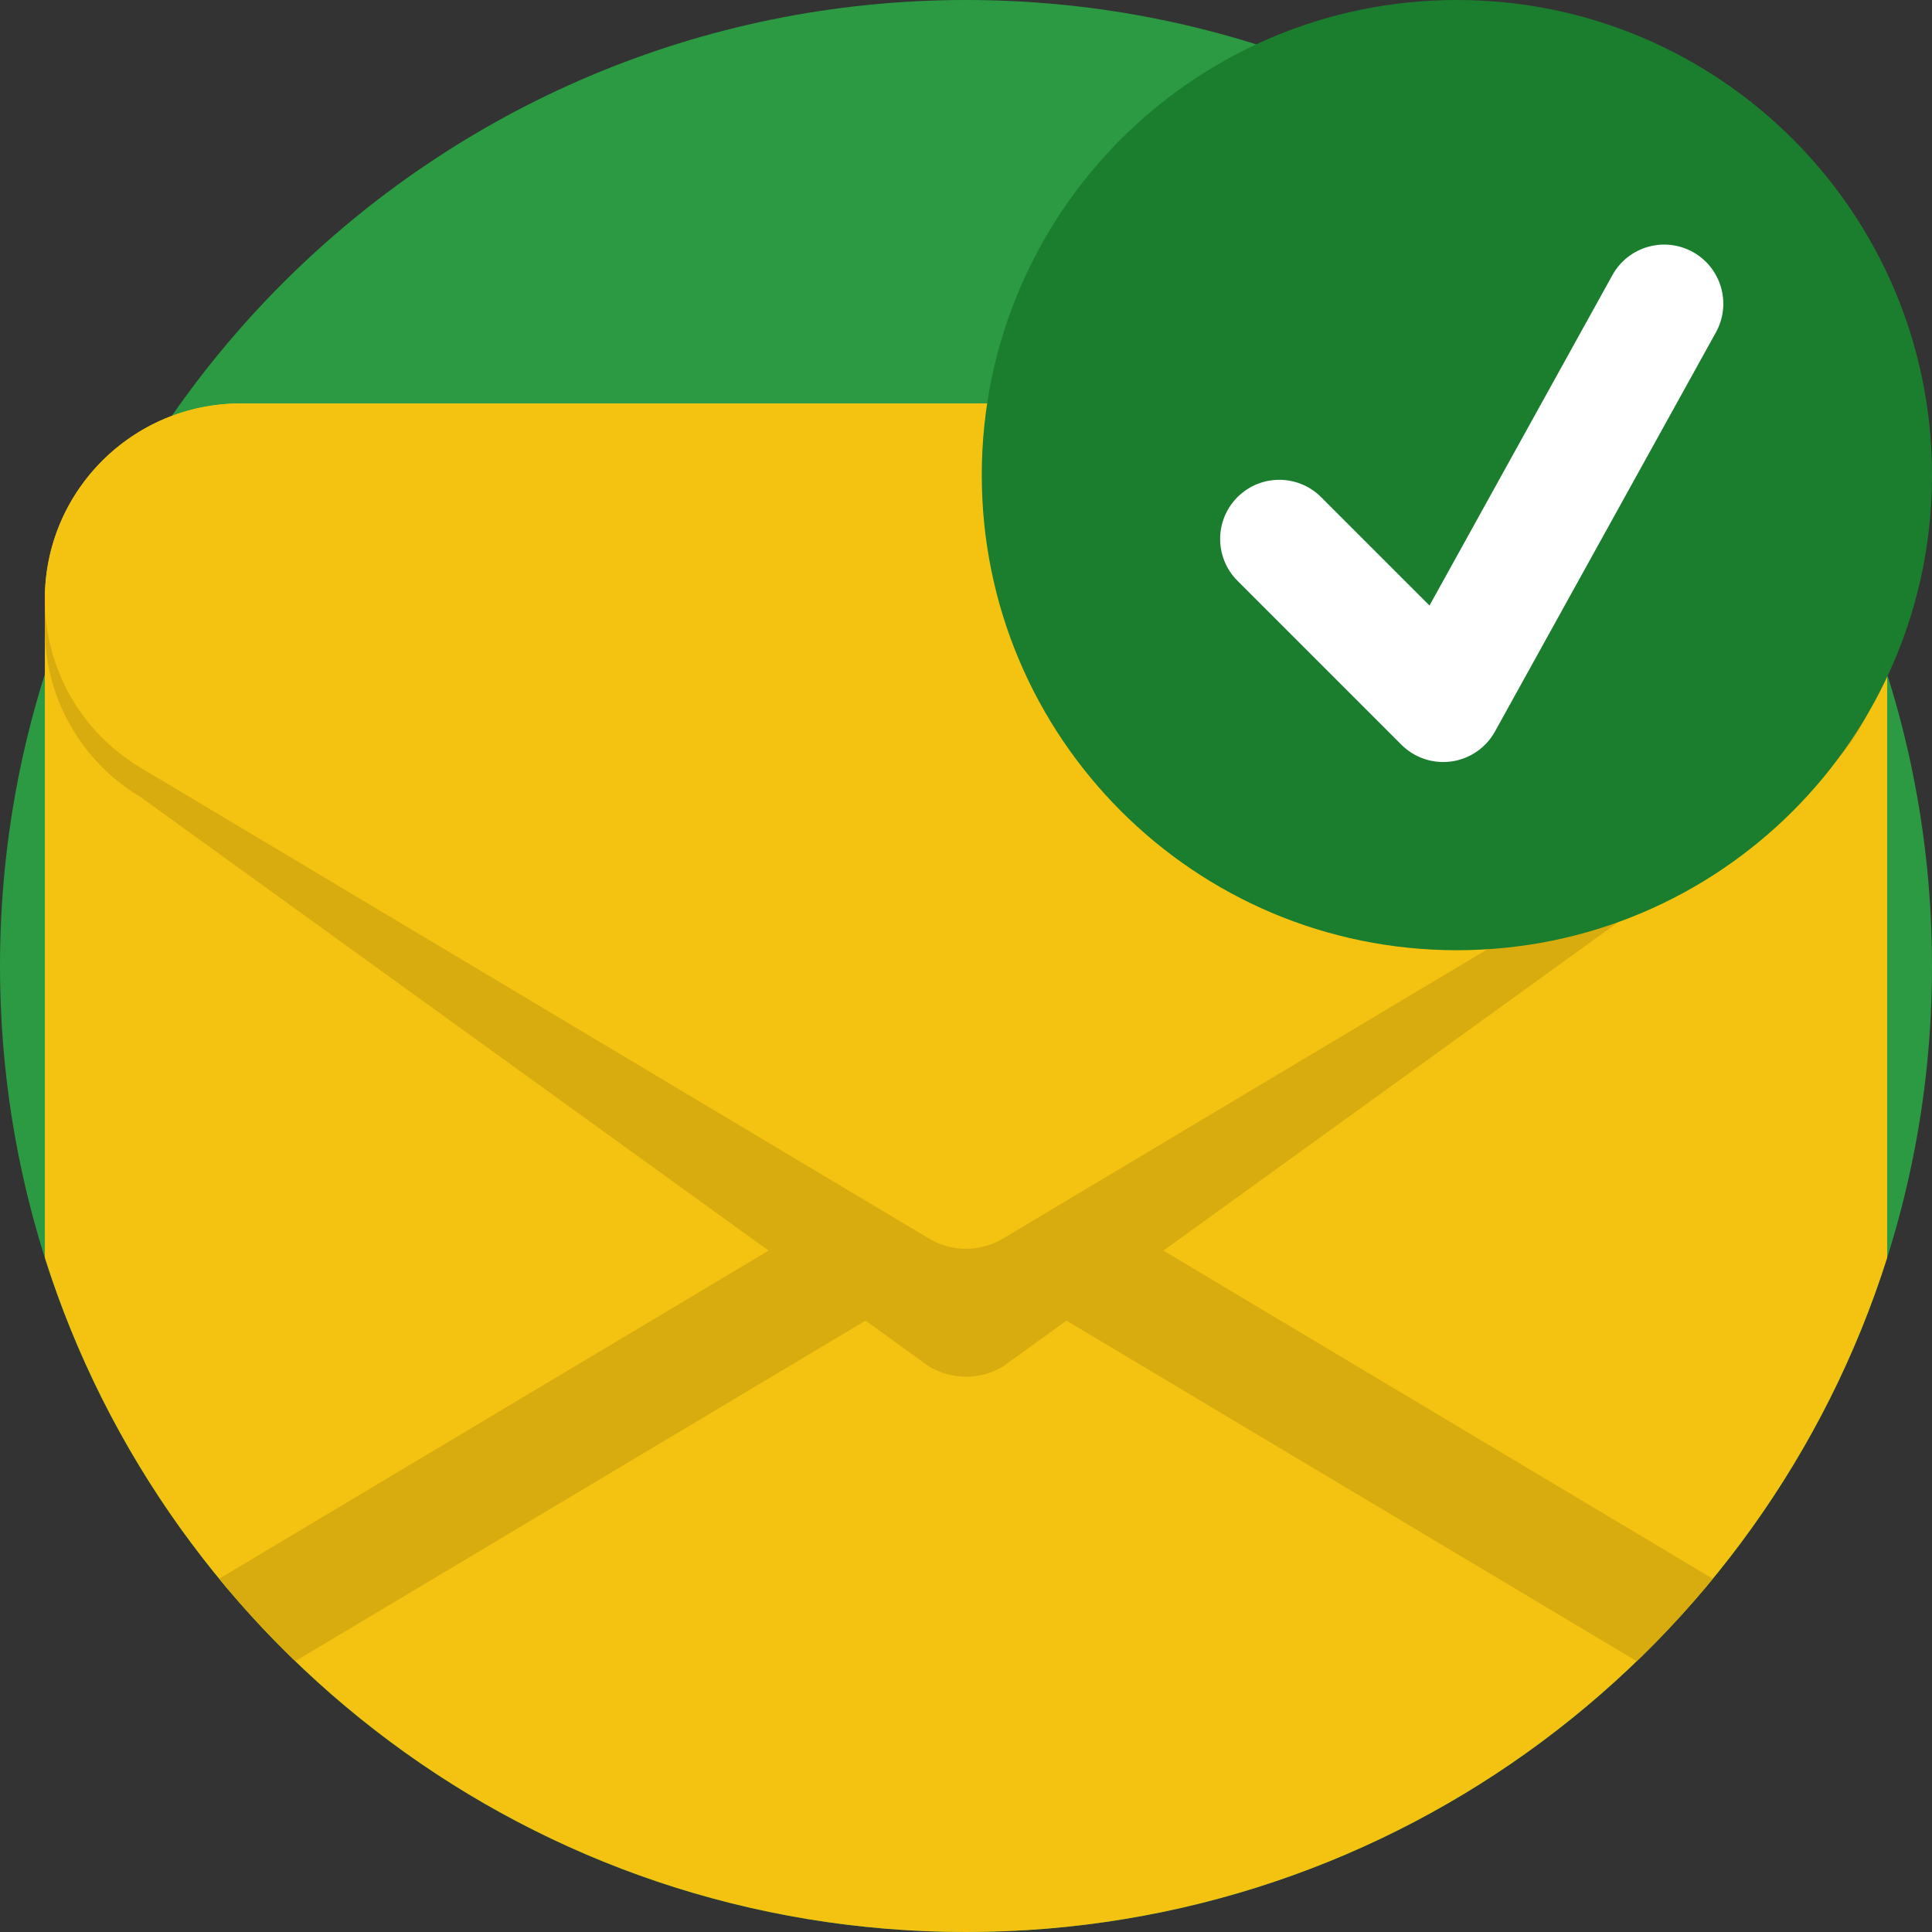
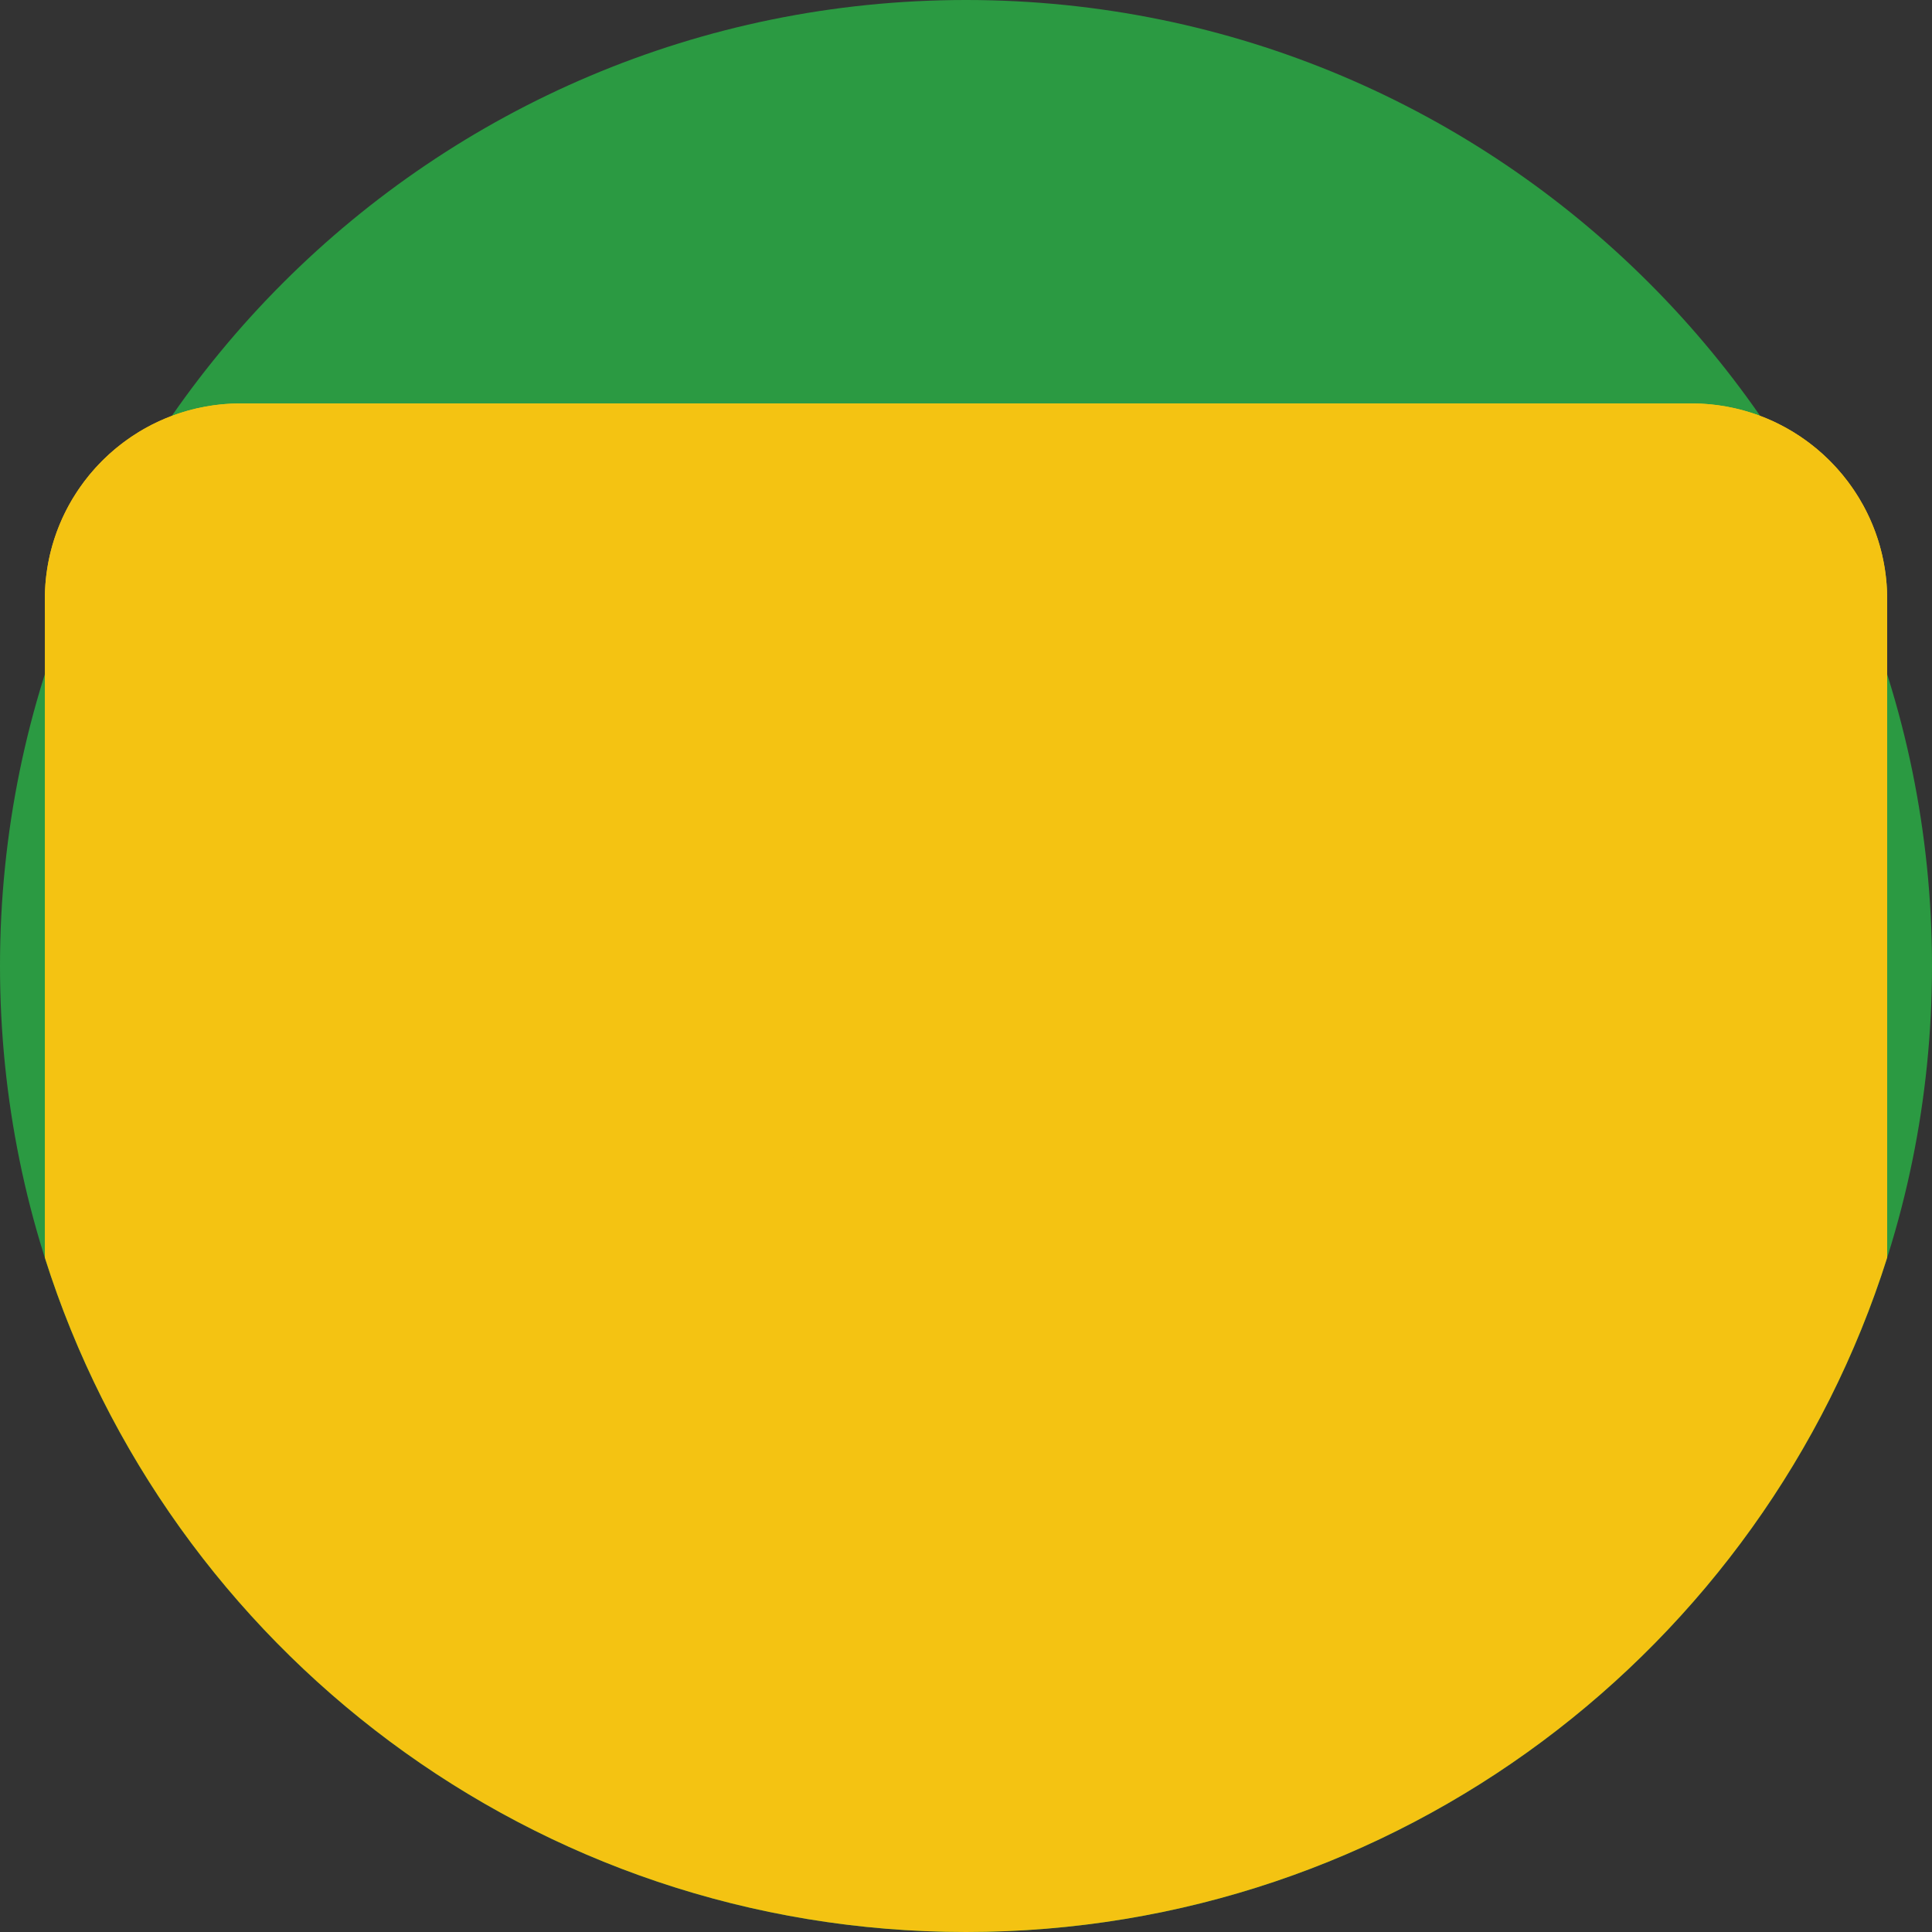
<svg xmlns="http://www.w3.org/2000/svg" width="85" height="85" viewBox="0 0 85 85" fill="none">
  <rect x="0" y="0" width="85" height="85" fill="#333333" stroke="none" />
  <g clip-path="url(#clip0)">
    <path d="M42.5 85C65.972 85 85 65.972 85 42.5C85 19.028 65.972 0 42.5 0C19.028 0 0 19.028 0 42.5C0 65.972 19.028 85 42.5 85Z" fill="#2B9A42" />
    <path d="M83.028 26.369V55.331C77.588 72.533 61.501 85 42.501 85C23.5 85 7.413 72.533 1.973 55.331V26.369C1.973 22.674 4.296 19.524 7.56 18.297C8.502 17.944 9.524 17.749 10.591 17.749H74.41C75.477 17.749 76.497 17.944 77.441 18.297C80.705 19.524 83.028 22.674 83.028 26.369Z" fill="#F4C312" />
-     <path d="M75.357 69.459C74.311 70.732 73.192 71.943 72.008 73.086L42.5 55.463L12.992 73.086C11.807 71.941 10.688 70.73 9.642 69.457L37.787 52.649H47.212L75.357 69.459Z" fill="#D8AC0E" />
-     <path d="M70.148 23.378H80.02C81.681 23.378 83.028 24.725 83.028 26.386V27.659C83.028 30.693 81.433 33.503 78.829 35.058L44.124 60.122C43.123 60.719 41.876 60.719 40.876 60.122L6.171 35.058C3.567 33.503 1.972 30.693 1.972 27.659V26.386C1.972 24.725 3.319 23.378 4.98 23.378H14.852" fill="#D8AC0E" />
    <path d="M70.148 17.749H74.41C79.169 17.749 83.028 21.608 83.028 26.367C83.028 29.401 81.433 32.211 78.829 33.767L44.124 54.493C43.123 55.09 41.876 55.09 40.876 54.493L6.171 33.767C3.567 32.211 1.972 29.401 1.972 26.367C1.972 21.608 5.831 17.749 10.59 17.749H14.852" fill="#F4C312" />
-     <path d="M64.097 41.806C75.641 41.806 85 32.447 85 20.903C85 9.359 75.641 0 64.097 0C52.553 0 43.194 9.359 43.194 20.903C43.194 32.447 52.553 41.806 64.097 41.806Z" fill="#1B7E2F" />
-     <path d="M63.495 33.526C62.81 33.526 62.147 33.255 61.656 32.764L54.443 25.551C53.427 24.535 53.427 22.888 54.443 21.872C55.459 20.856 57.107 20.855 58.123 21.872L62.892 26.641L70.94 12.103C71.636 10.846 73.22 10.391 74.477 11.087C75.734 11.783 76.189 13.366 75.493 14.623L65.772 32.184C65.376 32.899 64.667 33.387 63.858 33.501C63.737 33.518 63.616 33.526 63.495 33.526Z" fill="white" />
  </g>
  <defs>
    <clipPath id="clip0">
      <rect width="85" height="85" fill="white" />
    </clipPath>
  </defs>
</svg>